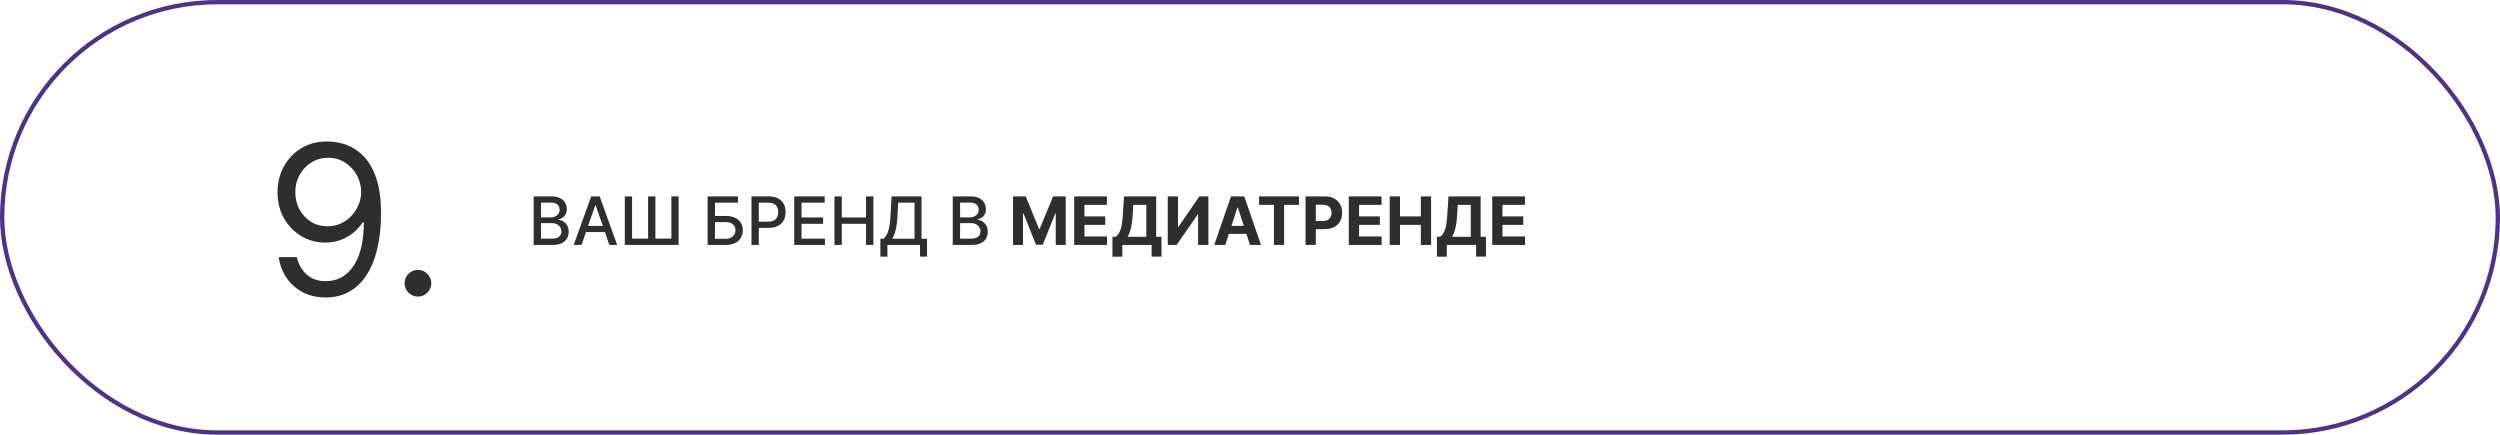
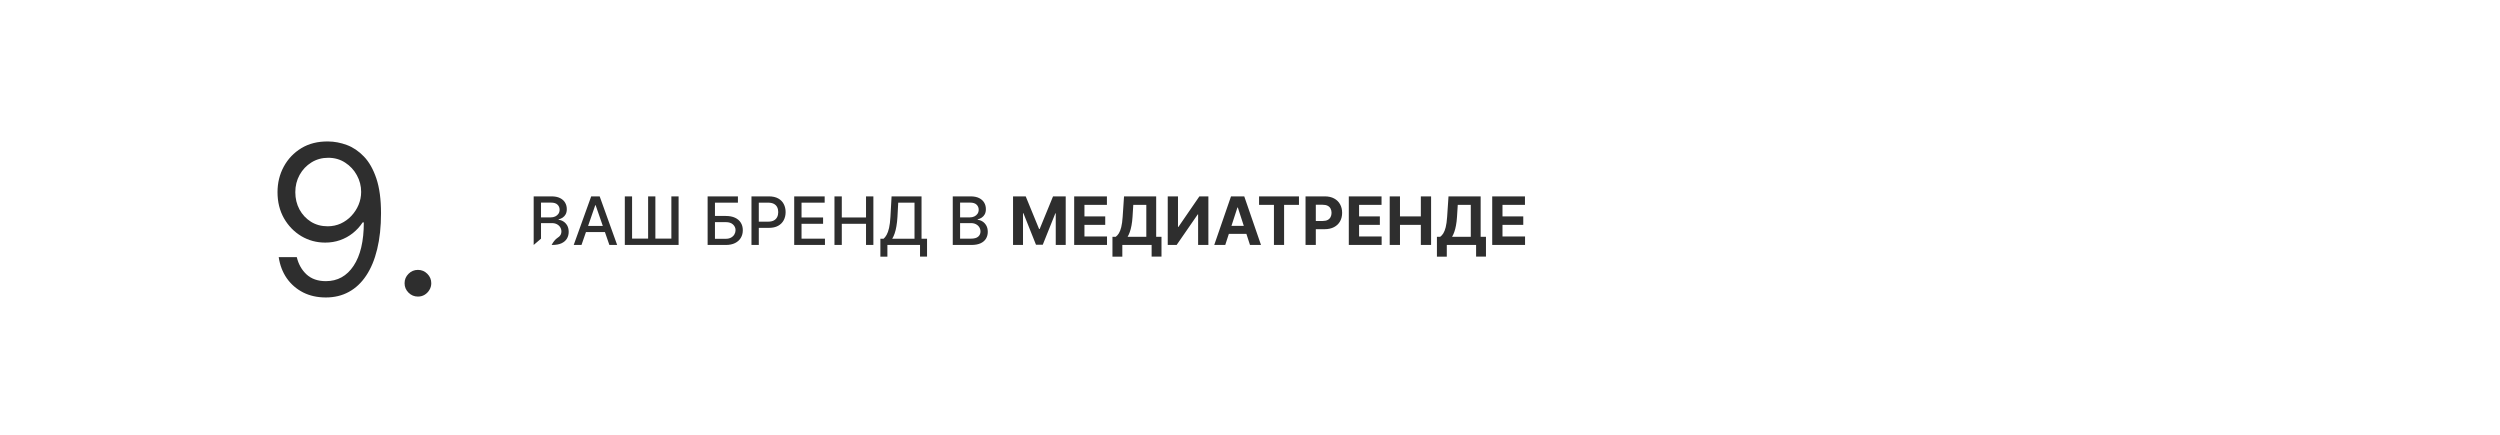
<svg xmlns="http://www.w3.org/2000/svg" width="1041" height="181" viewBox="0 0 1041 181" fill="none">
-   <rect x="0.9" y="0.9" width="1039.2" height="179.2" rx="89.6" stroke="#4E3289" stroke-width="1.8" />
-   <path d="M222.223 102V81.767H229.633C231.068 81.767 232.257 82.004 233.199 82.478C234.141 82.946 234.846 83.581 235.313 84.385C235.781 85.182 236.015 86.081 236.015 87.082C236.015 87.925 235.86 88.636 235.55 89.216C235.241 89.789 234.826 90.25 234.306 90.599C233.792 90.942 233.225 91.192 232.606 91.35V91.547C233.278 91.58 233.934 91.798 234.572 92.2C235.218 92.595 235.751 93.158 236.173 93.889C236.594 94.62 236.805 95.509 236.805 96.556C236.805 97.59 236.561 98.519 236.074 99.342C235.593 100.159 234.849 100.808 233.841 101.289C232.834 101.763 231.546 102 229.978 102H222.223ZM225.276 99.382H229.682C231.144 99.382 232.191 99.099 232.824 98.532C233.456 97.966 233.772 97.258 233.772 96.408C233.772 95.769 233.611 95.183 233.288 94.65C232.965 94.116 232.504 93.691 231.905 93.375C231.312 93.059 230.607 92.901 229.791 92.901H225.276V99.382ZM225.276 90.52H229.366C230.051 90.52 230.667 90.388 231.213 90.125C231.767 89.861 232.205 89.493 232.527 89.018C232.857 88.537 233.021 87.971 233.021 87.319C233.021 86.483 232.728 85.781 232.142 85.215C231.556 84.648 230.657 84.365 229.445 84.365H225.276V90.52ZM242.135 102H238.895L246.176 81.767H249.703L256.984 102H253.744L248.023 85.442H247.865L242.135 102ZM242.679 94.077H253.19V96.645H242.679V94.077ZM260.173 81.767H263.196V99.352H269.875V81.767H272.898V99.352H279.557V81.767H282.57V102H260.173V81.767ZM294.655 102V81.767H307.271V84.395H297.708V89.927H302.233C303.734 89.927 305.009 90.171 306.056 90.658C307.11 91.146 307.913 91.834 308.467 92.723C309.027 93.612 309.306 94.659 309.306 95.865C309.306 97.07 309.027 98.134 308.467 99.056C307.913 99.978 307.11 100.699 306.056 101.22C305.009 101.74 303.734 102 302.233 102H294.655ZM297.708 99.431H302.233C303.102 99.431 303.836 99.26 304.436 98.918C305.042 98.575 305.5 98.13 305.809 97.584C306.125 97.037 306.283 96.451 306.283 95.825C306.283 94.916 305.934 94.136 305.236 93.484C304.538 92.825 303.537 92.496 302.233 92.496H297.708V99.431ZM312.913 102V81.767H320.125C321.699 81.767 323.003 82.053 324.037 82.626C325.071 83.199 325.845 83.983 326.359 84.978C326.872 85.965 327.129 87.079 327.129 88.317C327.129 89.562 326.869 90.681 326.349 91.676C325.835 92.664 325.058 93.448 324.017 94.027C322.983 94.6 321.682 94.887 320.115 94.887H315.155V92.298H319.838C320.833 92.298 321.639 92.127 322.259 91.784C322.878 91.435 323.332 90.961 323.622 90.362C323.912 89.763 324.057 89.081 324.057 88.317C324.057 87.553 323.912 86.874 323.622 86.282C323.332 85.689 322.874 85.225 322.249 84.889C321.63 84.553 320.813 84.385 319.799 84.385H315.965V102H312.913ZM330.708 102V81.767H343.393V84.395H333.761V90.559H342.732V93.177H333.761V99.372H343.512V102H330.708ZM347.471 102V81.767H350.524V90.559H360.611V81.767H363.674V102H360.611V93.177H350.524V102H347.471ZM366.588 106.89V99.412H367.922C368.376 99.029 368.801 98.486 369.196 97.781C369.592 97.077 369.928 96.125 370.204 94.926C370.481 93.728 370.672 92.19 370.777 90.312L371.251 81.767H383.729V99.412H386.021V106.861H383.097V102H369.513V106.89H366.588ZM371.518 99.412H380.805V84.395H374.018L373.702 90.312C373.616 91.742 373.474 93.026 373.277 94.165C373.086 95.305 372.839 96.313 372.536 97.189C372.239 98.058 371.9 98.799 371.518 99.412ZM396.728 102V81.767H404.138C405.574 81.767 406.763 82.004 407.705 82.478C408.646 82.946 409.351 83.581 409.819 84.385C410.286 85.182 410.52 86.081 410.52 87.082C410.52 87.925 410.366 88.636 410.056 89.216C409.746 89.789 409.331 90.25 408.811 90.599C408.297 90.942 407.731 91.192 407.112 91.35V91.547C407.784 91.58 408.439 91.798 409.078 92.2C409.723 92.595 410.257 93.158 410.678 93.889C411.1 94.62 411.311 95.509 411.311 96.556C411.311 97.59 411.067 98.519 410.58 99.342C410.099 100.159 409.355 100.808 408.347 101.289C407.339 101.763 406.051 102 404.484 102H396.728ZM399.781 99.382H404.187C405.65 99.382 406.697 99.099 407.329 98.532C407.961 97.966 408.278 97.258 408.278 96.408C408.278 95.769 408.116 95.183 407.794 94.65C407.471 94.116 407.01 93.691 406.41 93.375C405.818 93.059 405.113 92.901 404.296 92.901H399.781V99.382ZM399.781 90.52H403.871C404.556 90.52 405.172 90.388 405.719 90.125C406.272 89.861 406.71 89.493 407.033 89.018C407.362 88.537 407.527 87.971 407.527 87.319C407.527 86.483 407.234 85.781 406.647 85.215C406.061 84.648 405.162 84.365 403.95 84.365H399.781V90.52ZM421.83 81.767H427.106L432.678 95.361H432.915L438.487 81.767H443.763V102H439.613V88.831H439.445L434.209 101.901H431.384L426.147 88.781H425.979V102H421.83V81.767ZM447.287 102V81.767H460.921V85.294H451.565V90.115H460.22V93.642H451.565V98.473H460.96V102H447.287ZM463.225 106.881V98.591H464.599C465.066 98.256 465.494 97.781 465.883 97.169C466.272 96.55 466.604 95.697 466.881 94.61C467.157 93.517 467.355 92.088 467.474 90.322L468.047 81.767H481.433V98.591H483.646V106.861H479.537V102H467.335V106.881H463.225ZM469.538 98.591H477.324V85.294H471.9L471.584 90.322C471.498 91.659 471.356 92.845 471.159 93.879C470.968 94.913 470.734 95.819 470.457 96.596C470.187 97.367 469.881 98.032 469.538 98.591ZM486.247 81.767H490.515V94.492H490.683L499.427 81.767H503.171V102H498.893V89.265H498.745L489.952 102H486.247V81.767ZM510.193 102H505.609L512.594 81.767H518.106L525.081 102H520.497L515.429 86.39H515.271L510.193 102ZM509.906 94.047H520.734V97.386H509.906V94.047ZM524.274 85.294V81.767H540.891V85.294H534.697V102H530.468V85.294H524.274ZM543.628 102V81.767H551.611C553.145 81.767 554.453 82.06 555.533 82.646C556.613 83.225 557.436 84.032 558.003 85.066C558.576 86.094 558.862 87.279 558.862 88.623C558.862 89.967 558.572 91.152 557.993 92.18C557.413 93.207 556.573 94.007 555.474 94.58C554.38 95.153 553.056 95.44 551.502 95.44H546.414V92.012H550.81C551.634 92.012 552.312 91.87 552.846 91.587C553.386 91.297 553.787 90.899 554.051 90.391C554.321 89.878 554.456 89.288 554.456 88.623C554.456 87.951 554.321 87.365 554.051 86.865C553.787 86.357 553.386 85.965 552.846 85.689C552.305 85.406 551.62 85.264 550.791 85.264H547.906V102H543.628ZM561.641 102V81.767H575.275V85.294H565.919V90.115H574.573V93.642H565.919V98.473H575.314V102H561.641ZM578.676 102V81.767H582.954V90.115H591.638V81.767H595.906V102H591.638V93.642H582.954V102H578.676ZM598.336 106.881V98.591H599.709C600.177 98.256 600.605 97.781 600.994 97.169C601.382 96.55 601.715 95.697 601.992 94.61C602.268 93.517 602.466 92.088 602.584 90.322L603.157 81.767H616.544V98.591H618.757V106.861H614.647V102H602.446V106.881H598.336ZM604.649 98.591H612.434V85.294H607.01L606.694 90.322C606.609 91.659 606.467 92.845 606.269 93.879C606.078 94.913 605.845 95.819 605.568 96.596C605.298 97.367 604.992 98.032 604.649 98.591ZM621.358 102V81.767H634.992V85.294H625.636V90.115H634.29V93.642H625.636V98.473H635.031V102H621.358Z" fill="#2E2E2E" />
+   <path d="M222.223 102V81.767H229.633C231.068 81.767 232.257 82.004 233.199 82.478C234.141 82.946 234.846 83.581 235.313 84.385C235.781 85.182 236.015 86.081 236.015 87.082C236.015 87.925 235.86 88.636 235.55 89.216C235.241 89.789 234.826 90.25 234.306 90.599C233.792 90.942 233.225 91.192 232.606 91.35V91.547C233.278 91.58 233.934 91.798 234.572 92.2C235.218 92.595 235.751 93.158 236.173 93.889C236.594 94.62 236.805 95.509 236.805 96.556C236.805 97.59 236.561 98.519 236.074 99.342C235.593 100.159 234.849 100.808 233.841 101.289C232.834 101.763 231.546 102 229.978 102H222.223ZH229.682C231.144 99.382 232.191 99.099 232.824 98.532C233.456 97.966 233.772 97.258 233.772 96.408C233.772 95.769 233.611 95.183 233.288 94.65C232.965 94.116 232.504 93.691 231.905 93.375C231.312 93.059 230.607 92.901 229.791 92.901H225.276V99.382ZM225.276 90.52H229.366C230.051 90.52 230.667 90.388 231.213 90.125C231.767 89.861 232.205 89.493 232.527 89.018C232.857 88.537 233.021 87.971 233.021 87.319C233.021 86.483 232.728 85.781 232.142 85.215C231.556 84.648 230.657 84.365 229.445 84.365H225.276V90.52ZM242.135 102H238.895L246.176 81.767H249.703L256.984 102H253.744L248.023 85.442H247.865L242.135 102ZM242.679 94.077H253.19V96.645H242.679V94.077ZM260.173 81.767H263.196V99.352H269.875V81.767H272.898V99.352H279.557V81.767H282.57V102H260.173V81.767ZM294.655 102V81.767H307.271V84.395H297.708V89.927H302.233C303.734 89.927 305.009 90.171 306.056 90.658C307.11 91.146 307.913 91.834 308.467 92.723C309.027 93.612 309.306 94.659 309.306 95.865C309.306 97.07 309.027 98.134 308.467 99.056C307.913 99.978 307.11 100.699 306.056 101.22C305.009 101.74 303.734 102 302.233 102H294.655ZM297.708 99.431H302.233C303.102 99.431 303.836 99.26 304.436 98.918C305.042 98.575 305.5 98.13 305.809 97.584C306.125 97.037 306.283 96.451 306.283 95.825C306.283 94.916 305.934 94.136 305.236 93.484C304.538 92.825 303.537 92.496 302.233 92.496H297.708V99.431ZM312.913 102V81.767H320.125C321.699 81.767 323.003 82.053 324.037 82.626C325.071 83.199 325.845 83.983 326.359 84.978C326.872 85.965 327.129 87.079 327.129 88.317C327.129 89.562 326.869 90.681 326.349 91.676C325.835 92.664 325.058 93.448 324.017 94.027C322.983 94.6 321.682 94.887 320.115 94.887H315.155V92.298H319.838C320.833 92.298 321.639 92.127 322.259 91.784C322.878 91.435 323.332 90.961 323.622 90.362C323.912 89.763 324.057 89.081 324.057 88.317C324.057 87.553 323.912 86.874 323.622 86.282C323.332 85.689 322.874 85.225 322.249 84.889C321.63 84.553 320.813 84.385 319.799 84.385H315.965V102H312.913ZM330.708 102V81.767H343.393V84.395H333.761V90.559H342.732V93.177H333.761V99.372H343.512V102H330.708ZM347.471 102V81.767H350.524V90.559H360.611V81.767H363.674V102H360.611V93.177H350.524V102H347.471ZM366.588 106.89V99.412H367.922C368.376 99.029 368.801 98.486 369.196 97.781C369.592 97.077 369.928 96.125 370.204 94.926C370.481 93.728 370.672 92.19 370.777 90.312L371.251 81.767H383.729V99.412H386.021V106.861H383.097V102H369.513V106.89H366.588ZM371.518 99.412H380.805V84.395H374.018L373.702 90.312C373.616 91.742 373.474 93.026 373.277 94.165C373.086 95.305 372.839 96.313 372.536 97.189C372.239 98.058 371.9 98.799 371.518 99.412ZM396.728 102V81.767H404.138C405.574 81.767 406.763 82.004 407.705 82.478C408.646 82.946 409.351 83.581 409.819 84.385C410.286 85.182 410.52 86.081 410.52 87.082C410.52 87.925 410.366 88.636 410.056 89.216C409.746 89.789 409.331 90.25 408.811 90.599C408.297 90.942 407.731 91.192 407.112 91.35V91.547C407.784 91.58 408.439 91.798 409.078 92.2C409.723 92.595 410.257 93.158 410.678 93.889C411.1 94.62 411.311 95.509 411.311 96.556C411.311 97.59 411.067 98.519 410.58 99.342C410.099 100.159 409.355 100.808 408.347 101.289C407.339 101.763 406.051 102 404.484 102H396.728ZM399.781 99.382H404.187C405.65 99.382 406.697 99.099 407.329 98.532C407.961 97.966 408.278 97.258 408.278 96.408C408.278 95.769 408.116 95.183 407.794 94.65C407.471 94.116 407.01 93.691 406.41 93.375C405.818 93.059 405.113 92.901 404.296 92.901H399.781V99.382ZM399.781 90.52H403.871C404.556 90.52 405.172 90.388 405.719 90.125C406.272 89.861 406.71 89.493 407.033 89.018C407.362 88.537 407.527 87.971 407.527 87.319C407.527 86.483 407.234 85.781 406.647 85.215C406.061 84.648 405.162 84.365 403.95 84.365H399.781V90.52ZM421.83 81.767H427.106L432.678 95.361H432.915L438.487 81.767H443.763V102H439.613V88.831H439.445L434.209 101.901H431.384L426.147 88.781H425.979V102H421.83V81.767ZM447.287 102V81.767H460.921V85.294H451.565V90.115H460.22V93.642H451.565V98.473H460.96V102H447.287ZM463.225 106.881V98.591H464.599C465.066 98.256 465.494 97.781 465.883 97.169C466.272 96.55 466.604 95.697 466.881 94.61C467.157 93.517 467.355 92.088 467.474 90.322L468.047 81.767H481.433V98.591H483.646V106.861H479.537V102H467.335V106.881H463.225ZM469.538 98.591H477.324V85.294H471.9L471.584 90.322C471.498 91.659 471.356 92.845 471.159 93.879C470.968 94.913 470.734 95.819 470.457 96.596C470.187 97.367 469.881 98.032 469.538 98.591ZM486.247 81.767H490.515V94.492H490.683L499.427 81.767H503.171V102H498.893V89.265H498.745L489.952 102H486.247V81.767ZM510.193 102H505.609L512.594 81.767H518.106L525.081 102H520.497L515.429 86.39H515.271L510.193 102ZM509.906 94.047H520.734V97.386H509.906V94.047ZM524.274 85.294V81.767H540.891V85.294H534.697V102H530.468V85.294H524.274ZM543.628 102V81.767H551.611C553.145 81.767 554.453 82.06 555.533 82.646C556.613 83.225 557.436 84.032 558.003 85.066C558.576 86.094 558.862 87.279 558.862 88.623C558.862 89.967 558.572 91.152 557.993 92.18C557.413 93.207 556.573 94.007 555.474 94.58C554.38 95.153 553.056 95.44 551.502 95.44H546.414V92.012H550.81C551.634 92.012 552.312 91.87 552.846 91.587C553.386 91.297 553.787 90.899 554.051 90.391C554.321 89.878 554.456 89.288 554.456 88.623C554.456 87.951 554.321 87.365 554.051 86.865C553.787 86.357 553.386 85.965 552.846 85.689C552.305 85.406 551.62 85.264 550.791 85.264H547.906V102H543.628ZM561.641 102V81.767H575.275V85.294H565.919V90.115H574.573V93.642H565.919V98.473H575.314V102H561.641ZM578.676 102V81.767H582.954V90.115H591.638V81.767H595.906V102H591.638V93.642H582.954V102H578.676ZM598.336 106.881V98.591H599.709C600.177 98.256 600.605 97.781 600.994 97.169C601.382 96.55 601.715 95.697 601.992 94.61C602.268 93.517 602.466 92.088 602.584 90.322L603.157 81.767H616.544V98.591H618.757V106.861H614.647V102H602.446V106.881H598.336ZM604.649 98.591H612.434V85.294H607.01L606.694 90.322C606.609 91.659 606.467 92.845 606.269 93.879C606.078 94.913 605.845 95.819 605.568 96.596C605.298 97.367 604.992 98.032 604.649 98.591ZM621.358 102V81.767H634.992V85.294H625.636V90.115H634.29V93.642H625.636V98.473H635.031V102H621.358Z" fill="#2E2E2E" />
  <path d="M136.675 58.906C139.268 58.927 141.862 59.421 144.455 60.388C147.048 61.355 149.415 62.961 151.556 65.204C153.697 67.427 155.415 70.463 156.712 74.312C158.009 78.161 158.657 82.988 158.657 88.792C158.657 94.411 158.122 99.402 157.052 103.766C156.002 108.109 154.479 111.772 152.482 114.757C150.506 117.741 148.098 120.005 145.258 121.549C142.438 123.093 139.248 123.864 135.687 123.864C132.147 123.864 128.987 123.165 126.209 121.765C123.451 120.345 121.187 118.379 119.416 115.868C117.667 113.337 116.545 110.404 116.051 107.069H123.584C124.264 109.971 125.612 112.369 127.629 114.263C129.667 116.136 132.353 117.072 135.687 117.072C140.565 117.072 144.414 114.942 147.234 110.681C150.074 106.421 151.494 100.4 151.494 92.62H151C149.848 94.349 148.479 95.841 146.894 97.097C145.309 98.353 143.549 99.32 141.615 99.999C139.68 100.678 137.622 101.018 135.44 101.018C131.817 101.018 128.493 100.123 125.468 98.332C122.463 96.521 120.055 94.04 118.243 90.891C116.453 87.722 115.557 84.099 115.557 80.024C115.557 76.154 116.422 72.614 118.151 69.403C119.9 66.172 122.349 63.599 125.499 61.685C128.668 59.771 132.394 58.844 136.675 58.906ZM136.675 65.698C134.081 65.698 131.745 66.347 129.667 67.644C127.608 68.92 125.972 70.648 124.758 72.83C123.564 74.991 122.967 77.389 122.967 80.024C122.967 82.658 123.543 85.056 124.696 87.217C125.869 89.358 127.464 91.066 129.481 92.342C131.519 93.598 133.834 94.226 136.428 94.226C138.383 94.226 140.205 93.845 141.893 93.083C143.58 92.301 145.052 91.241 146.307 89.903C147.584 88.545 148.582 87.012 149.302 85.303C150.023 83.574 150.383 81.773 150.383 79.9C150.383 77.43 149.786 75.115 148.592 72.954C147.419 70.793 145.793 69.043 143.714 67.705C141.656 66.367 139.309 65.698 136.675 65.698ZM174.024 123.494C172.501 123.494 171.194 122.949 170.103 121.858C169.012 120.767 168.467 119.46 168.467 117.937C168.467 116.414 169.012 115.107 170.103 114.016C171.194 112.925 172.501 112.379 174.024 112.379C175.547 112.379 176.854 112.925 177.945 114.016C179.036 115.107 179.582 116.414 179.582 117.937C179.582 118.945 179.324 119.871 178.81 120.715C178.316 121.559 177.647 122.238 176.803 122.753C175.98 123.247 175.053 123.494 174.024 123.494Z" fill="#2E2E2E" />
</svg>